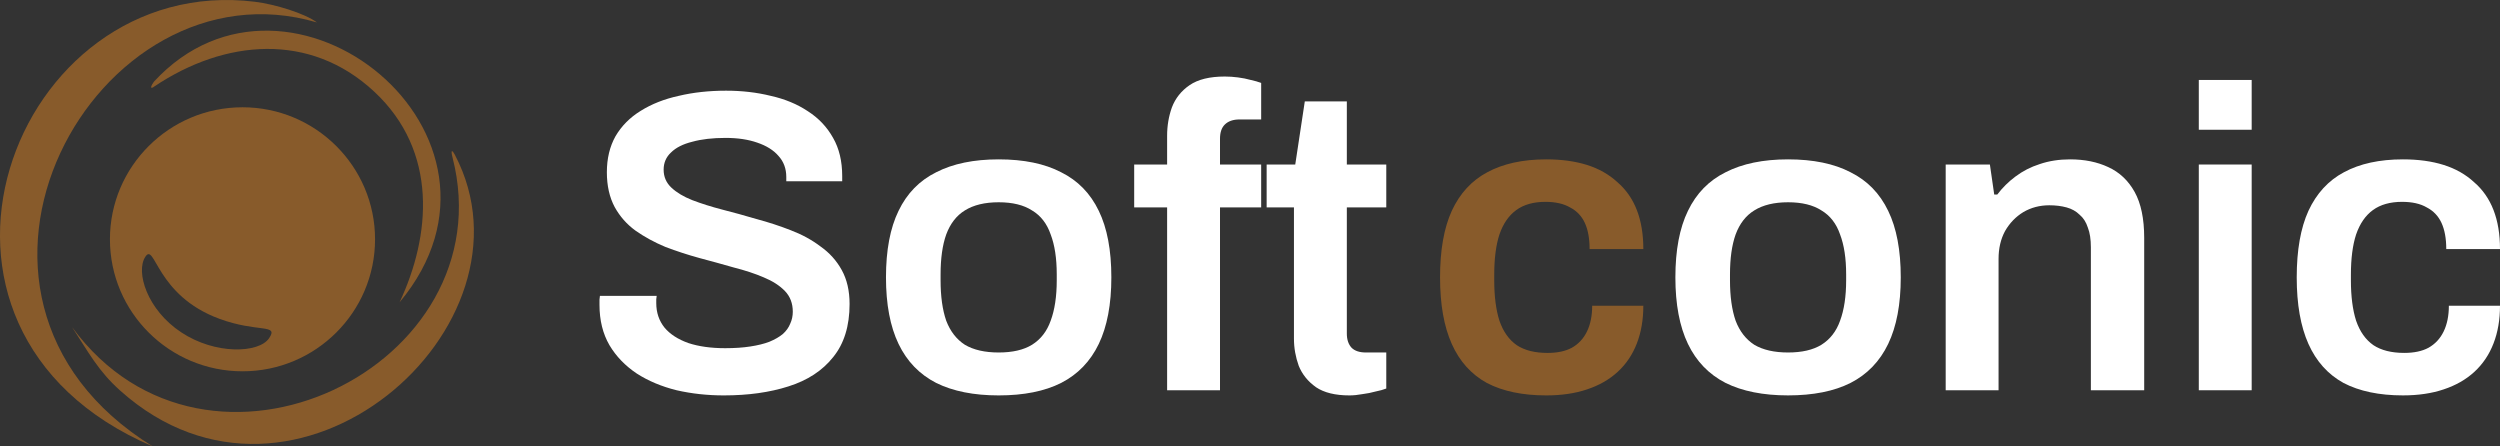
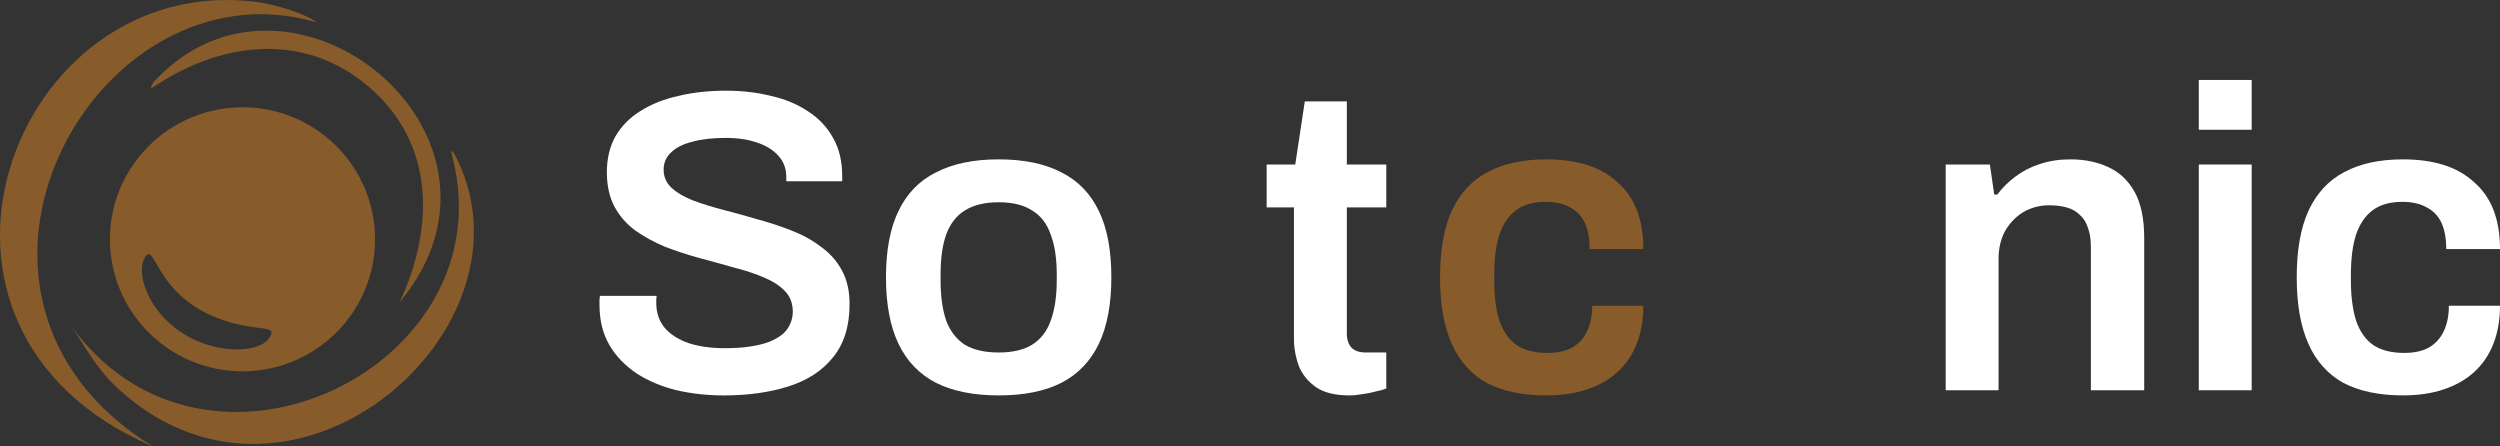
<svg xmlns="http://www.w3.org/2000/svg" width="196" height="35" viewBox="0 0 196 35" fill="none">
  <rect x="0" y="0" width="196" height="35" fill="#333333" stroke="none" />
  <path d="M56.752 31C55.461 31 54.227 30.865 53.048 30.596C51.87 30.304 50.828 29.867 49.922 29.284C49.016 28.678 48.303 27.938 47.782 27.063C47.261 26.166 47 25.111 47 23.9C47 23.765 47 23.631 47 23.496C47.023 23.362 47.034 23.261 47.034 23.194H51.485C51.485 23.238 51.474 23.328 51.451 23.463C51.451 23.575 51.451 23.676 51.451 23.765C51.451 24.506 51.667 25.145 52.097 25.683C52.528 26.199 53.15 26.603 53.966 26.895C54.782 27.164 55.744 27.298 56.854 27.298C57.602 27.298 58.259 27.253 58.825 27.164C59.414 27.074 59.913 26.951 60.32 26.794C60.751 26.614 61.102 26.412 61.374 26.188C61.645 25.941 61.838 25.672 61.951 25.381C62.087 25.089 62.155 24.775 62.155 24.438C62.155 23.788 61.951 23.25 61.544 22.823C61.136 22.397 60.581 22.038 59.879 21.747C59.199 21.455 58.417 21.197 57.534 20.973C56.673 20.726 55.778 20.479 54.849 20.233C53.943 19.986 53.048 19.694 52.165 19.358C51.304 18.999 50.523 18.573 49.82 18.079C49.141 17.586 48.597 16.969 48.189 16.229C47.782 15.466 47.578 14.557 47.578 13.503C47.578 12.427 47.804 11.484 48.257 10.677C48.733 9.869 49.39 9.208 50.228 8.692C51.089 8.153 52.086 7.761 53.218 7.514C54.351 7.245 55.586 7.11 56.922 7.11C58.168 7.11 59.335 7.245 60.422 7.514C61.532 7.761 62.506 8.165 63.344 8.725C64.183 9.264 64.84 9.959 65.315 10.812C65.791 11.641 66.029 12.64 66.029 13.806V14.21H61.645V13.873C61.645 13.223 61.442 12.673 61.034 12.225C60.649 11.776 60.094 11.428 59.369 11.182C58.666 10.935 57.84 10.812 56.888 10.812C55.869 10.812 54.997 10.912 54.272 11.114C53.547 11.294 52.992 11.574 52.607 11.956C52.222 12.314 52.029 12.763 52.029 13.301C52.029 13.862 52.233 14.333 52.641 14.714C53.048 15.096 53.592 15.421 54.272 15.69C54.974 15.959 55.756 16.206 56.616 16.43C57.5 16.655 58.395 16.901 59.301 17.171C60.23 17.418 61.124 17.709 61.985 18.046C62.869 18.382 63.65 18.808 64.33 19.324C65.032 19.818 65.587 20.434 65.995 21.175C66.403 21.915 66.607 22.801 66.607 23.833C66.607 25.56 66.176 26.951 65.315 28.005C64.477 29.059 63.31 29.822 61.815 30.293C60.343 30.764 58.655 31 56.752 31Z" fill="white" />
  <path d="M78.296 31C76.347 31 74.716 30.674 73.402 30.024C72.088 29.351 71.103 28.33 70.446 26.962C69.789 25.594 69.461 23.855 69.461 21.747C69.461 19.616 69.789 17.877 70.446 16.531C71.103 15.163 72.088 14.154 73.402 13.503C74.716 12.83 76.347 12.494 78.296 12.494C80.266 12.494 81.897 12.83 83.189 13.503C84.503 14.154 85.488 15.163 86.145 16.531C86.802 17.877 87.13 19.616 87.13 21.747C87.13 23.855 86.802 25.594 86.145 26.962C85.488 28.33 84.503 29.351 83.189 30.024C81.897 30.674 80.266 31 78.296 31ZM78.296 27.635C79.383 27.635 80.255 27.433 80.912 27.029C81.592 26.603 82.079 25.975 82.373 25.145C82.69 24.293 82.849 23.238 82.849 21.982V21.511C82.849 20.255 82.69 19.212 82.373 18.382C82.079 17.53 81.592 16.901 80.912 16.498C80.255 16.072 79.383 15.858 78.296 15.858C77.208 15.858 76.325 16.072 75.645 16.498C74.988 16.901 74.501 17.53 74.184 18.382C73.889 19.212 73.742 20.255 73.742 21.511V21.982C73.742 23.238 73.889 24.293 74.184 25.145C74.501 25.975 74.988 26.603 75.645 27.029C76.325 27.433 77.208 27.635 78.296 27.635Z" fill="white" />
-   <path d="M91.502 30.596V16.262H88.92V12.898H91.502V10.643C91.502 9.858 91.627 9.118 91.876 8.423C92.148 7.705 92.612 7.122 93.269 6.673C93.926 6.224 94.844 6 96.022 6C96.361 6 96.701 6.022 97.041 6.067C97.403 6.112 97.743 6.179 98.06 6.269C98.377 6.336 98.649 6.415 98.876 6.505V9.365H97.177C96.678 9.365 96.293 9.499 96.022 9.768C95.772 10.015 95.648 10.385 95.648 10.879V12.898H98.876V16.262H95.648V30.596H91.502Z" fill="white" />
  <path d="M105.796 31C104.686 31 103.813 30.786 103.179 30.36C102.545 29.912 102.092 29.351 101.82 28.678C101.571 27.983 101.446 27.276 101.446 26.558V16.262H99.305V12.898H101.548L102.296 7.952H105.592V12.898H108.684V16.262H105.592V26.154C105.592 26.625 105.716 26.996 105.966 27.265C106.215 27.512 106.588 27.635 107.087 27.635H108.684V30.461C108.457 30.551 108.174 30.629 107.834 30.697C107.517 30.786 107.177 30.854 106.815 30.899C106.453 30.966 106.113 31 105.796 31Z" fill="white" />
  <path d="M121.226 31C119.368 31 117.816 30.675 116.57 30.024C115.347 29.351 114.43 28.331 113.818 26.962C113.206 25.594 112.9 23.855 112.9 21.747C112.9 19.616 113.206 17.878 113.818 16.532C114.452 15.163 115.381 14.154 116.604 13.504C117.85 12.831 119.391 12.494 121.226 12.494C122.426 12.494 123.491 12.64 124.42 12.931C125.348 13.223 126.141 13.672 126.798 14.277C127.478 14.861 127.988 15.59 128.327 16.465C128.667 17.339 128.837 18.36 128.837 19.526H124.624C124.624 18.696 124.499 18.012 124.25 17.474C124.001 16.936 123.615 16.532 123.094 16.263C122.596 15.971 121.95 15.825 121.158 15.825C120.229 15.825 119.47 16.038 118.881 16.465C118.292 16.891 117.85 17.53 117.556 18.382C117.284 19.212 117.148 20.267 117.148 21.545V21.983C117.148 23.239 117.284 24.293 117.556 25.145C117.85 25.998 118.303 26.637 118.915 27.063C119.527 27.467 120.331 27.669 121.327 27.669C122.098 27.669 122.732 27.534 123.23 27.265C123.751 26.974 124.148 26.547 124.42 25.986C124.692 25.426 124.827 24.753 124.827 23.968H128.837C128.837 25.067 128.667 26.054 128.327 26.929C127.988 27.803 127.489 28.544 126.832 29.149C126.175 29.755 125.371 30.215 124.42 30.529C123.491 30.843 122.426 31 121.226 31Z" fill="#885b2b" />
-   <path d="M140.184 30.999C138.236 30.999 136.605 30.674 135.291 30.024C133.977 29.351 132.992 28.33 132.335 26.962C131.678 25.593 131.35 23.855 131.35 21.747C131.35 19.616 131.678 17.877 132.335 16.531C132.992 15.163 133.977 14.154 135.291 13.503C136.605 12.83 138.236 12.494 140.184 12.494C142.155 12.494 143.786 12.83 145.078 13.503C146.392 14.154 147.377 15.163 148.034 16.531C148.691 17.877 149.019 19.616 149.019 21.747C149.019 23.855 148.691 25.593 148.034 26.962C147.377 28.33 146.392 29.351 145.078 30.024C143.786 30.674 142.155 30.999 140.184 30.999ZM140.184 27.635C141.272 27.635 142.144 27.433 142.801 27.029C143.481 26.603 143.968 25.975 144.262 25.145C144.579 24.293 144.738 23.238 144.738 21.982V21.511C144.738 20.255 144.579 19.212 144.262 18.382C143.968 17.529 143.481 16.901 142.801 16.498C142.144 16.072 141.272 15.858 140.184 15.858C139.097 15.858 138.214 16.072 137.534 16.498C136.877 16.901 136.39 17.529 136.073 18.382C135.778 19.212 135.631 20.255 135.631 21.511V21.982C135.631 23.238 135.778 24.293 136.073 25.145C136.39 25.975 136.877 26.603 137.534 27.029C138.214 27.433 139.097 27.635 140.184 27.635Z" fill="white" />
  <path d="M152.542 30.596V12.898H156.008L156.347 15.253H156.585C156.993 14.714 157.469 14.243 158.012 13.84C158.579 13.413 159.213 13.088 159.915 12.864C160.64 12.617 161.433 12.494 162.294 12.494C163.427 12.494 164.423 12.696 165.284 13.099C166.168 13.503 166.859 14.154 167.357 15.051C167.855 15.948 168.105 17.148 168.105 18.651V30.596H163.925V19.391C163.925 18.763 163.846 18.247 163.687 17.843C163.551 17.417 163.336 17.081 163.041 16.834C162.77 16.565 162.43 16.374 162.022 16.262C161.614 16.15 161.161 16.094 160.663 16.094C159.915 16.094 159.236 16.273 158.624 16.632C158.035 16.991 157.559 17.485 157.197 18.113C156.857 18.741 156.687 19.47 156.687 20.3V30.596H152.542Z" fill="white" />
  <path d="M172.386 10.172V6.269H176.531V10.172H172.386ZM172.386 30.596V12.898H176.531V30.596H172.386Z" fill="white" />
  <path d="M188.389 30.999C186.531 30.999 184.979 30.674 183.733 30.024C182.51 29.351 181.593 28.33 180.981 26.962C180.369 25.593 180.063 23.855 180.063 21.747C180.063 19.616 180.369 17.877 180.981 16.531C181.615 15.163 182.544 14.154 183.767 13.503C185.013 12.83 186.554 12.494 188.389 12.494C189.589 12.494 190.654 12.639 191.583 12.931C192.512 13.223 193.304 13.671 193.961 14.277C194.641 14.86 195.151 15.589 195.49 16.464C195.83 17.339 196 18.359 196 19.526H191.787C191.787 18.696 191.662 18.012 191.413 17.473C191.164 16.935 190.779 16.531 190.258 16.262C189.759 15.97 189.114 15.825 188.321 15.825C187.392 15.825 186.633 16.038 186.044 16.464C185.455 16.89 185.013 17.529 184.719 18.382C184.447 19.212 184.311 20.266 184.311 21.545V21.982C184.311 23.238 184.447 24.293 184.719 25.145C185.013 25.997 185.466 26.637 186.078 27.063C186.69 27.466 187.494 27.668 188.491 27.668C189.261 27.668 189.895 27.534 190.393 27.265C190.914 26.973 191.311 26.547 191.583 25.986C191.855 25.425 191.991 24.752 191.991 23.967H196C196 25.066 195.83 26.053 195.49 26.928C195.151 27.803 194.652 28.543 193.995 29.149C193.338 29.755 192.534 30.214 191.583 30.528C190.654 30.842 189.589 30.999 188.389 30.999Z" fill="white" />
  <path fill-rule="evenodd" clip-rule="evenodd" d="M29.34 7.185C24.313 2.501 17.626 3.072 12.091 6.785C12.022 6.863 11.592 7.083 12.071 6.4C22.698 -5.111 42.243 10.606 31.325 23.703C33.77 18.501 34.382 11.884 29.34 7.185L29.34 7.185Z" fill="#885b2b" />
  <path fill-rule="evenodd" clip-rule="evenodd" d="M24.847 1.76C7.578 -3.349 -7.256 23.123 11.978 35C-9.606 25.782 0.996 -2.212 19.998 0.14C21.549 0.33 23.924 1.057 24.847 1.76L24.847 1.76Z" fill="#885b2b" />
  <path fill-rule="evenodd" clip-rule="evenodd" d="M29.404 18.761C29.404 24.47 24.747 29.11 19.014 29.11C13.275 29.11 8.619 24.47 8.619 18.761C8.619 13.052 13.276 8.411 19.014 8.411C24.747 8.411 29.404 13.052 29.404 18.761ZM11.394 20.132C10.619 21.308 11.528 24.294 14.219 26.061C16.886 27.827 20.303 27.695 21.098 26.515C21.873 25.363 20.219 26.105 17.197 24.992C12.209 23.157 12.165 18.951 11.394 20.132Z" fill="#885b2b" />
  <path fill-rule="evenodd" clip-rule="evenodd" d="M35.663 12.139C42.729 25.592 23.115 42.866 9.441 30.638C7.693 29.086 6.922 27.588 5.648 25.641C16.28 40.187 39.678 28.695 35.48 12.353C35.327 11.753 35.426 11.699 35.663 12.139L35.663 12.139Z" fill="#885b2b" />
</svg>